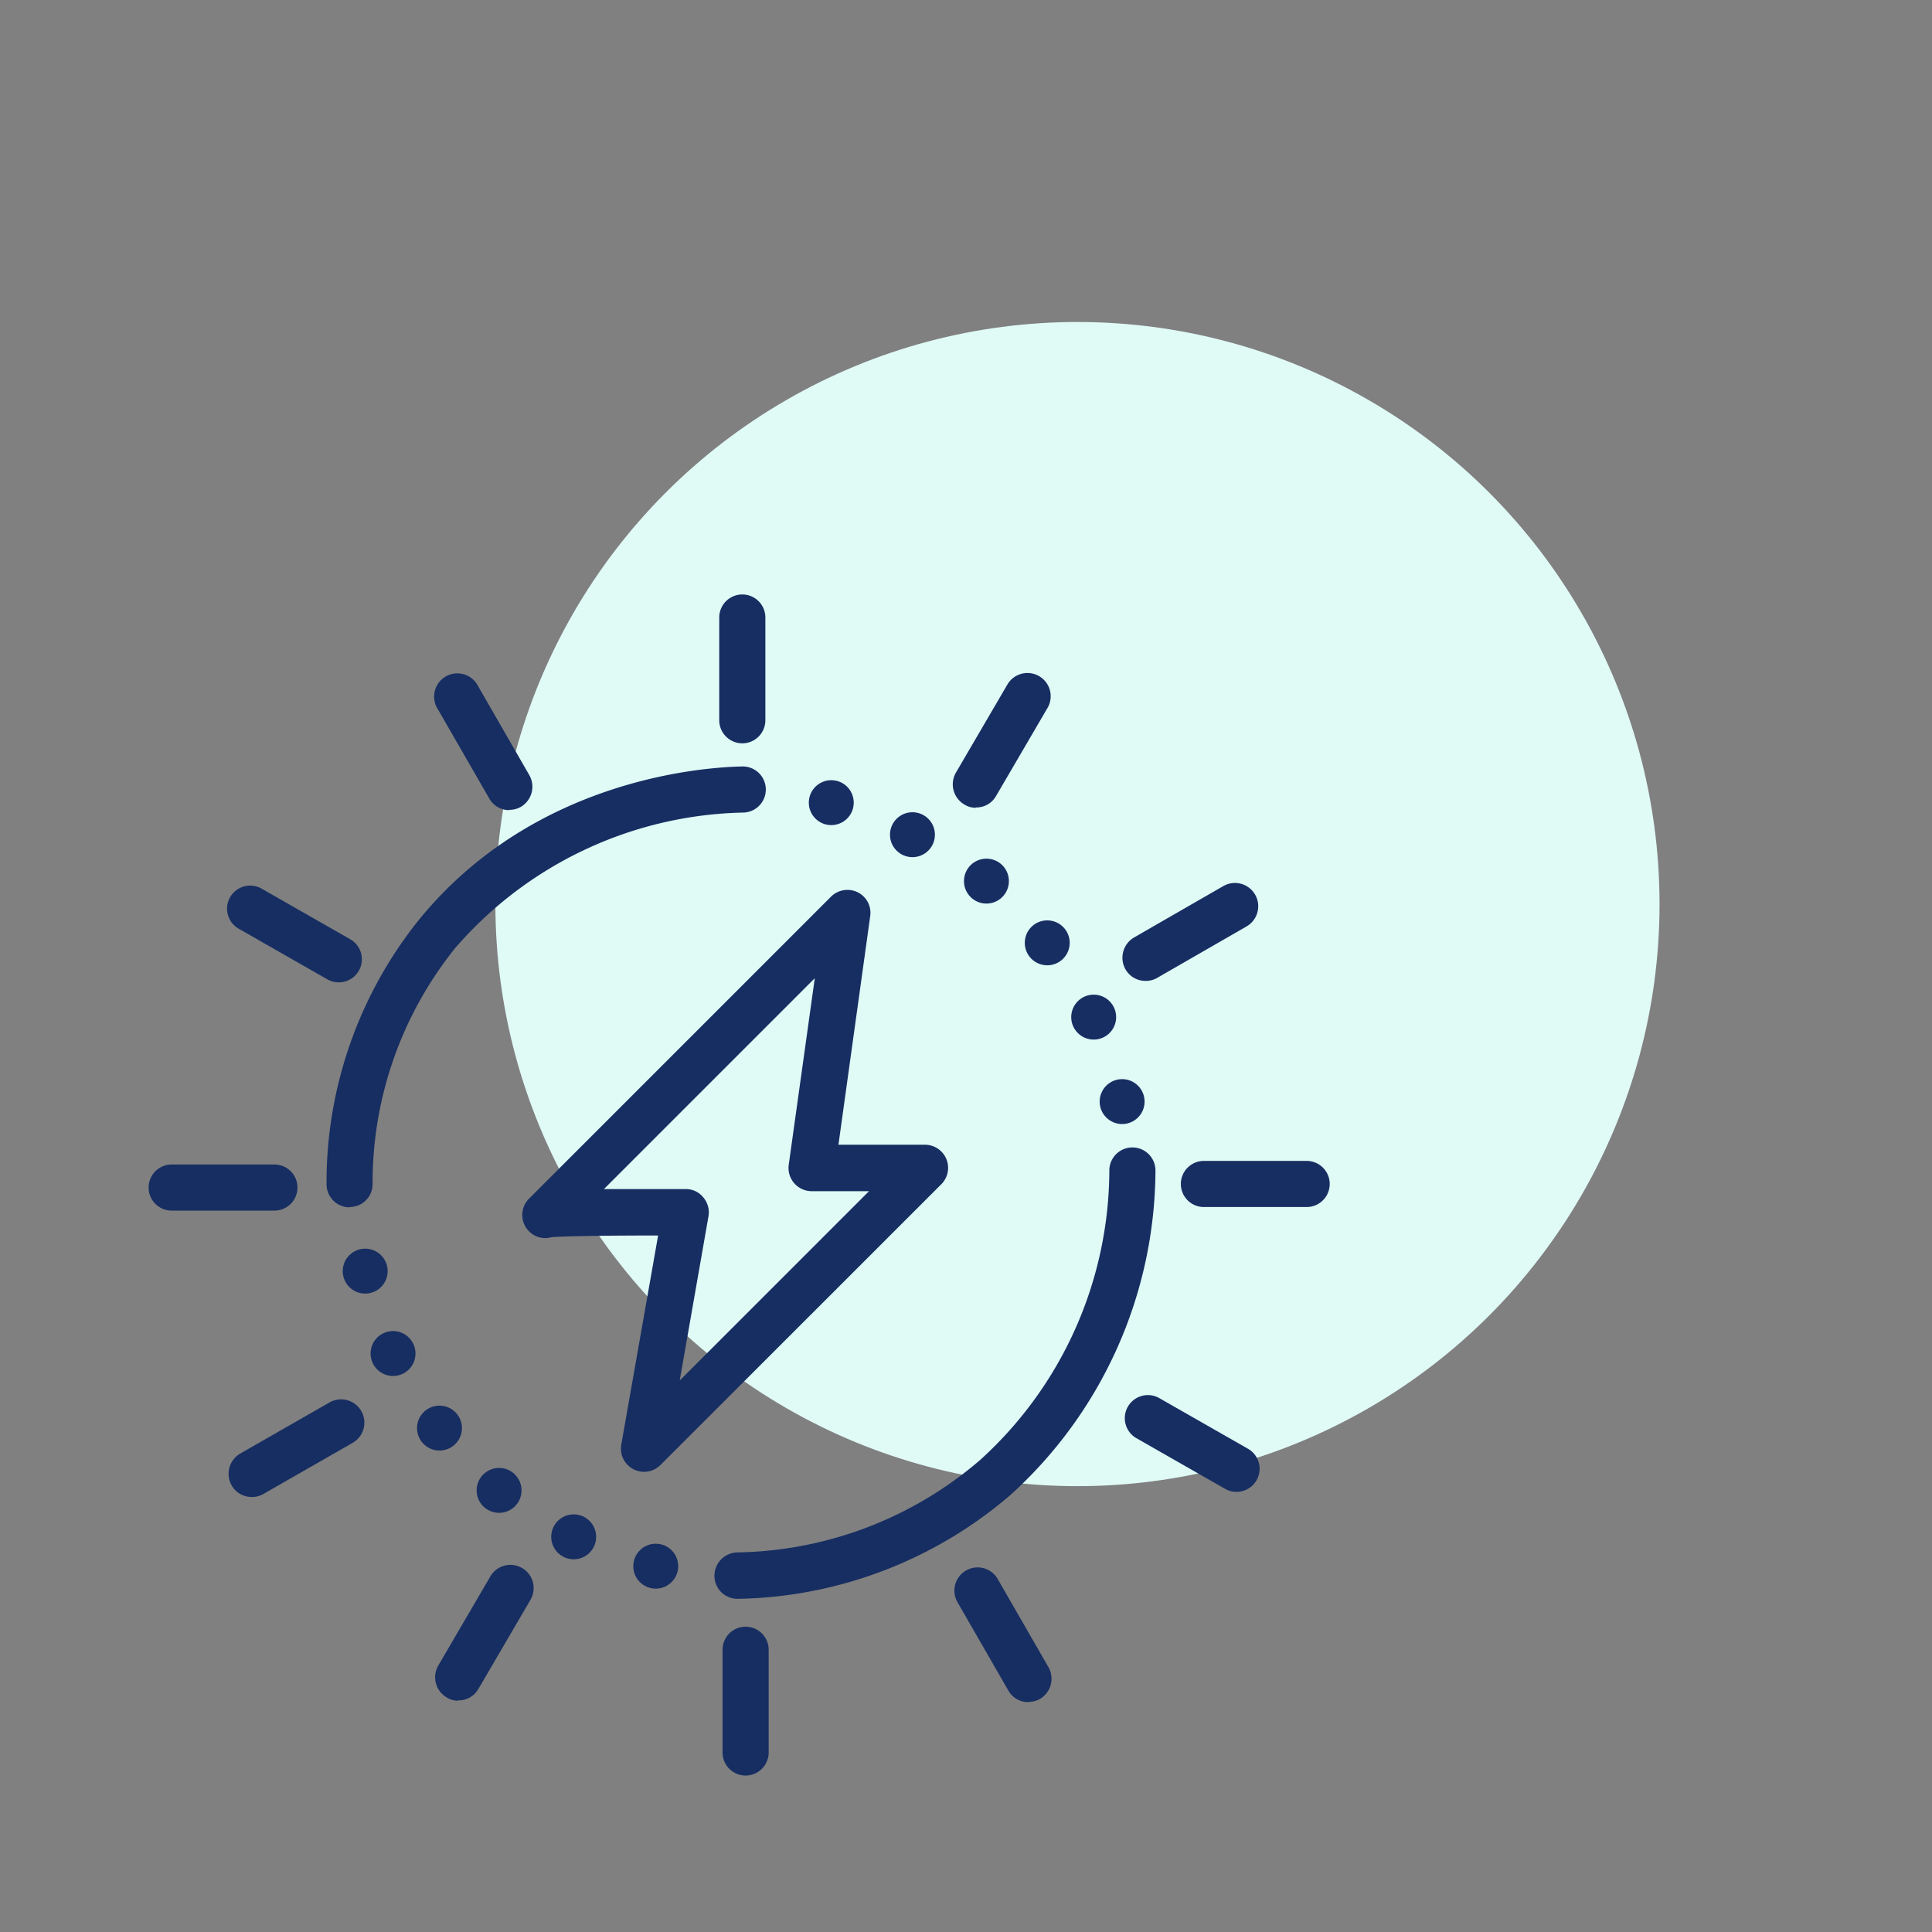
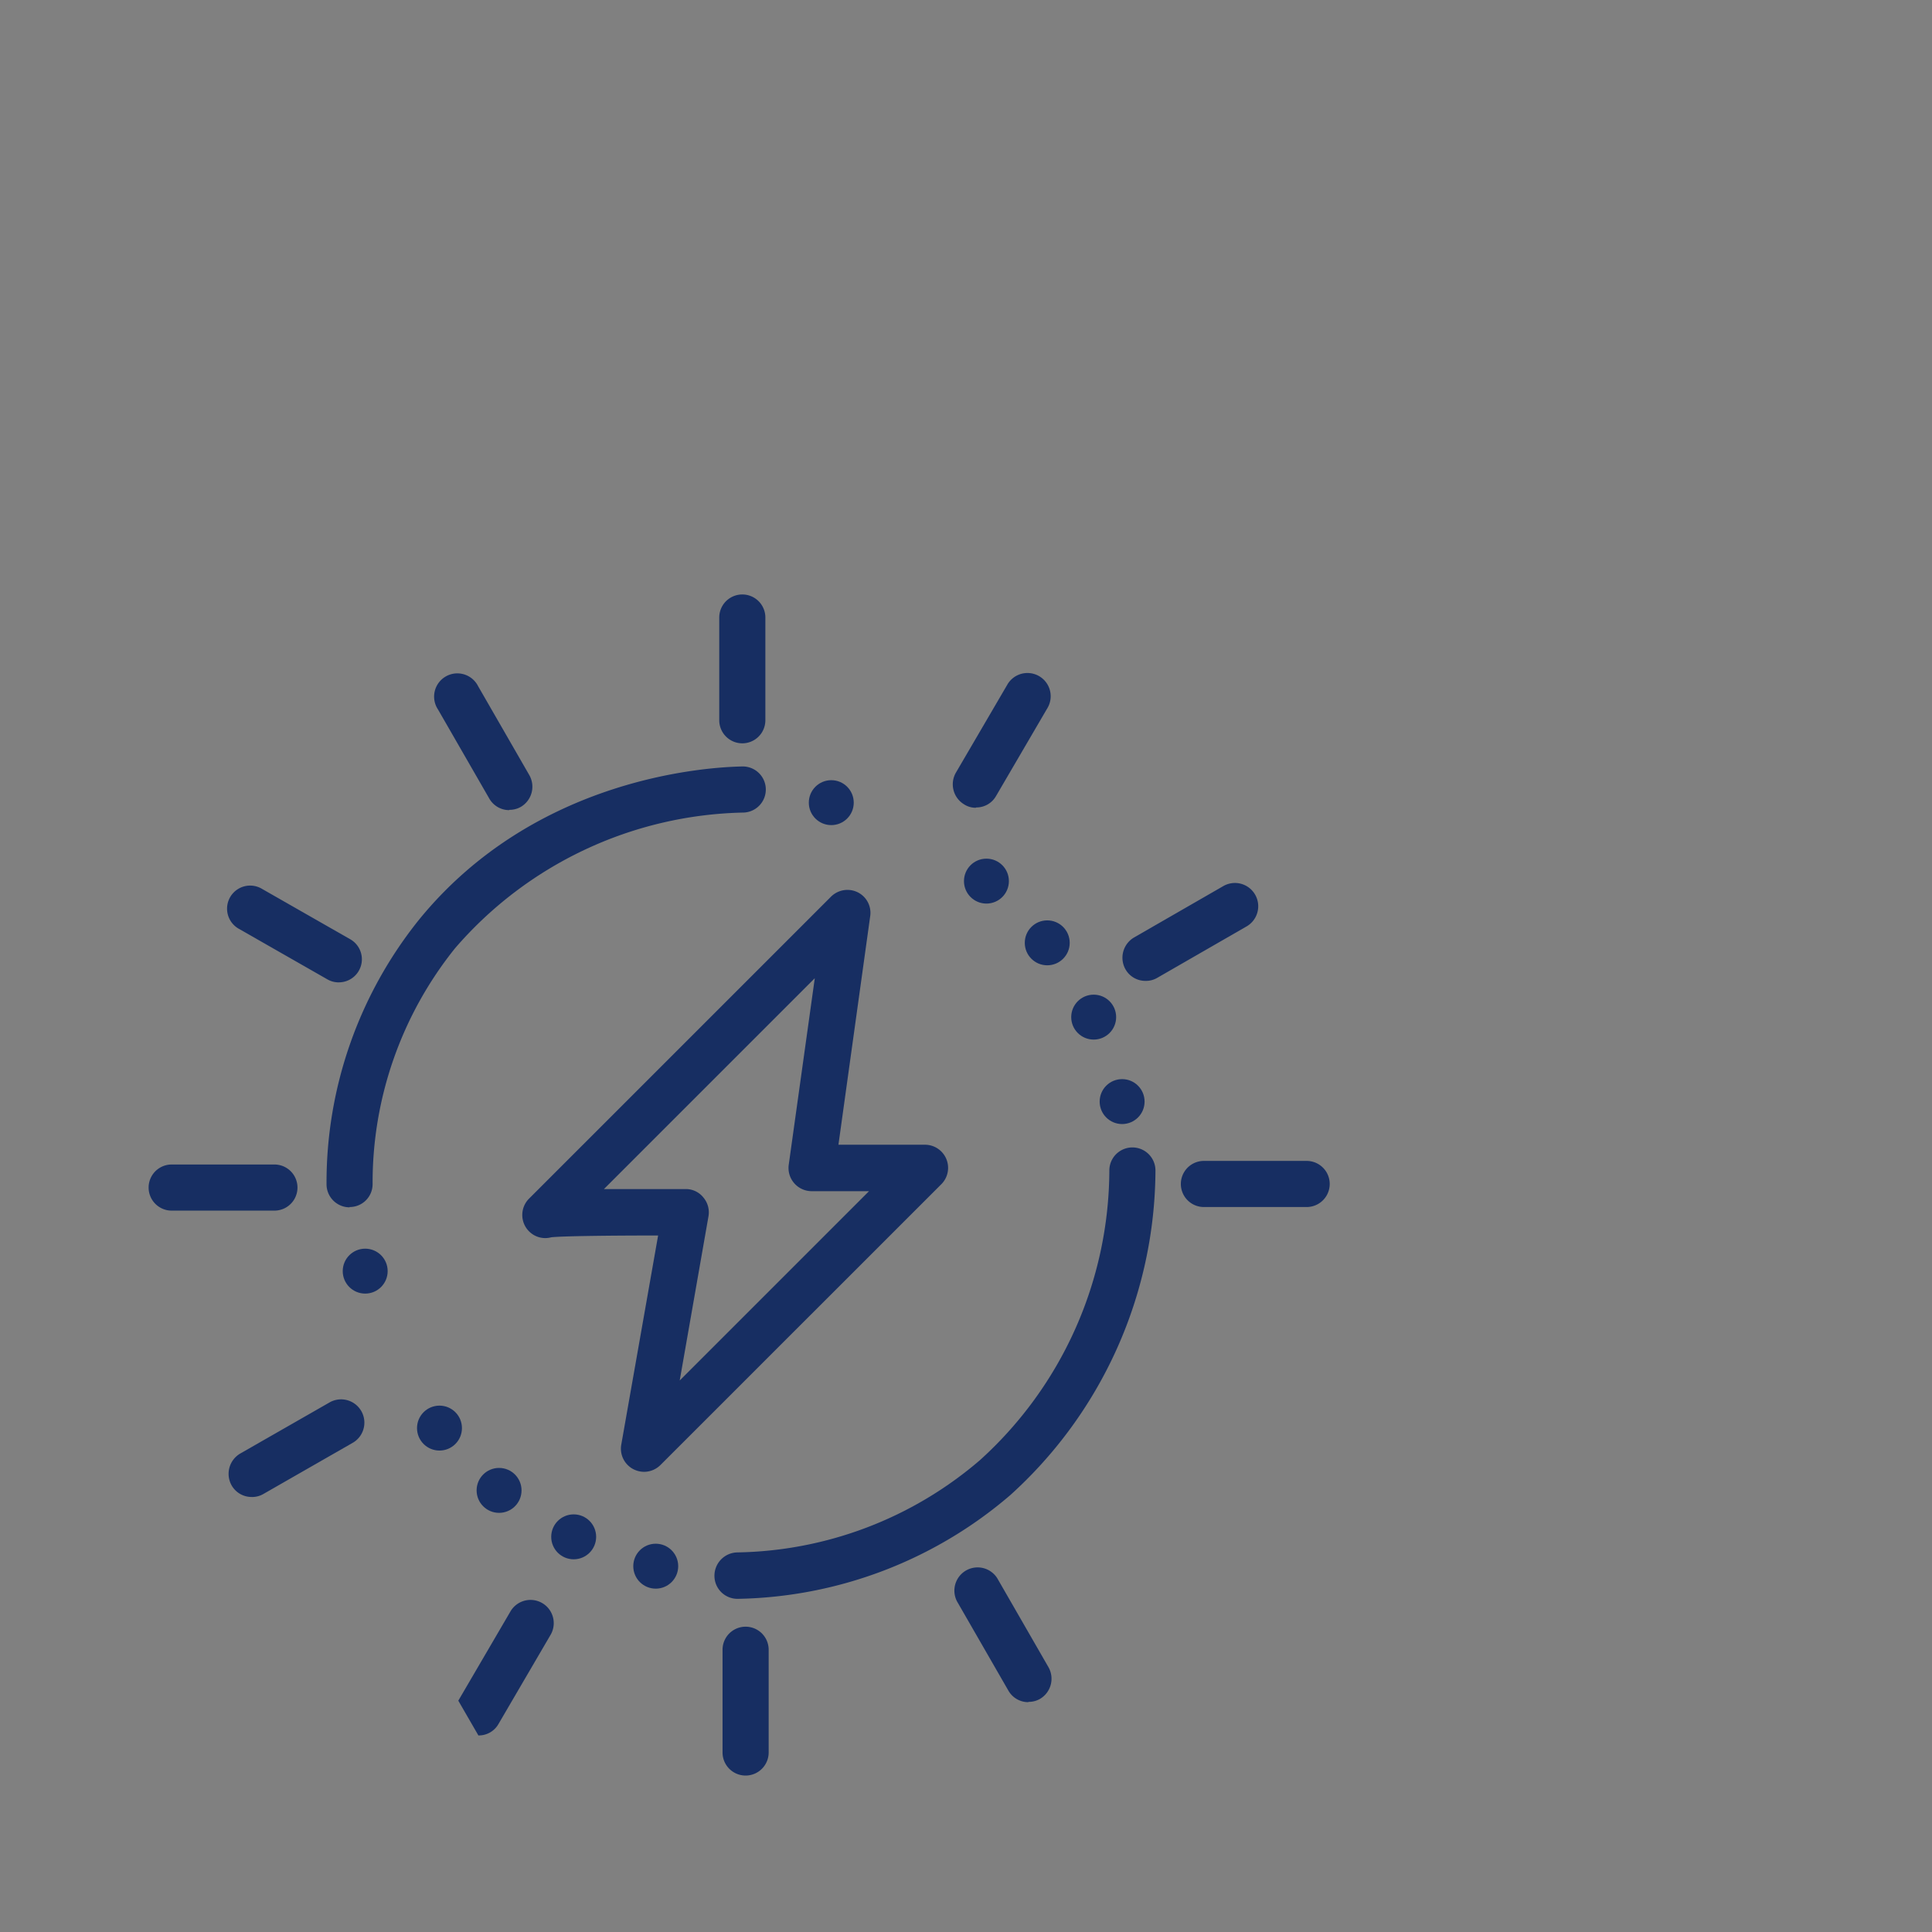
<svg xmlns="http://www.w3.org/2000/svg" id="picto-kt." width="78" height="78" viewBox="0 0 78 78">
  <rect x="0" y="0" width="78" height="78" fill="#808080" stroke="none" />
-   <rect id="Rectangle_2507" data-name="Rectangle 2507" width="78" height="78" fill="none" />
-   <circle id="Ellipse_61" data-name="Ellipse 61" cx="23.5" cy="23.5" r="23.5" transform="translate(20 13)" fill="#e0faf6" />
  <g id="Group_6041" data-name="Group 6041" transform="translate(793 -1316)">
    <g id="Group_6035" data-name="Group 6035" transform="translate(-787 1340)">
      <path id="Path_3975" data-name="Path 3975" d="M17.391,118.437a.966.966,0,0,1-.435-.109.933.933,0,0,1-.484-.992l1.487-8.441c-1.983,0-3.906.024-4.317.073a.92.92,0,0,1-.895-.242.934.934,0,0,1,0-1.318l.048-.048L24.937,95.218a.941.941,0,0,1,1.076-.181.925.925,0,0,1,.508.967l-1.282,9.227h3.495a.934.934,0,0,1,.653,1.6L18.056,118.159A.944.944,0,0,1,17.391,118.437Zm.375-11.416h1.306a.9.9,0,0,1,.714.339.929.929,0,0,1,.206.762l-1.161,6.627,7.643-7.643H24.151a.937.937,0,0,1-.919-1.064l1.052-7.534-8.514,8.514h2.02Z" transform="translate(2.611 -83.015)" fill="#172e62" />
      <path id="Path_3976" data-name="Path 3976" d="M6.871,108.621a.932.932,0,0,1-.931-.931,16.936,16.936,0,0,1,3.749-10.7c4.716-5.769,11.694-6.143,13.049-6.168h0a.931.931,0,0,1,.012,1.862,15.794,15.794,0,0,0-11.622,5.478A15.109,15.109,0,0,0,7.8,107.678a.924.924,0,0,1-.931.931h0Z" transform="translate(1.243 -83.878)" fill="#172e62" />
      <path id="Path_3977" data-name="Path 3977" d="M19.821,121.765a.929.929,0,0,1-.931-.919.942.942,0,0,1,.919-.955,15.41,15.41,0,0,0,9.8-3.725,15.836,15.836,0,0,0,5.224-11.694.931.931,0,0,1,1.862,0,17.756,17.756,0,0,1-5.865,13.109,17.33,17.33,0,0,1-10.993,4.184Z" transform="translate(3.954 -81.216)" fill="#172e62" />
      <circle id="Ellipse_62" data-name="Ellipse 62" cx="0.907" cy="0.907" r="0.907" transform="translate(26.654 7.498)" fill="#172e62" />
      <circle id="Ellipse_63" data-name="Ellipse 63" cx="0.907" cy="0.907" r="0.907" transform="translate(7.837 26.412)" fill="#172e62" />
-       <circle id="Ellipse_64" data-name="Ellipse 64" cx="0.907" cy="0.907" r="0.907" transform="translate(8.961 29.738)" fill="#172e62" />
      <circle id="Ellipse_65" data-name="Ellipse 65" cx="0.907" cy="0.907" r="0.907" transform="translate(10.836 32.749)" fill="#172e62" />
      <circle id="Ellipse_66" data-name="Ellipse 66" cx="0.907" cy="0.907" r="0.907" transform="translate(13.242 35.264)" fill="#172e62" />
      <circle id="Ellipse_67" data-name="Ellipse 67" cx="0.907" cy="0.907" r="0.907" transform="translate(16.254 37.139)" fill="#172e62" />
      <circle id="Ellipse_68" data-name="Ellipse 68" cx="0.907" cy="0.907" r="0.907" transform="translate(19.567 38.324)" fill="#172e62" />
-       <circle id="Ellipse_69" data-name="Ellipse 69" cx="0.907" cy="0.907" r="0.907" transform="translate(29.931 8.792)" fill="#172e62" />
      <circle id="Ellipse_70" data-name="Ellipse 70" cx="0.907" cy="0.907" r="0.907" transform="translate(32.918 10.666)" fill="#172e62" />
      <circle id="Ellipse_71" data-name="Ellipse 71" cx="0.907" cy="0.907" r="0.907" transform="translate(35.373 13.158)" fill="#172e62" />
      <circle id="Ellipse_72" data-name="Ellipse 72" cx="0.907" cy="0.907" r="0.907" transform="translate(37.248 16.157)" fill="#172e62" />
      <circle id="Ellipse_73" data-name="Ellipse 73" cx="0.907" cy="0.907" r="0.907" transform="translate(38.396 19.567)" fill="#172e62" />
      <path id="Path_3978" data-name="Path 3978" d="M19.981,91.09a.932.932,0,0,1-.931-.931V86.011a.931.931,0,0,1,1.862,0v4.148A.932.932,0,0,1,19.981,91.09Z" transform="translate(3.988 -85.08)" fill="#172e62" />
      <path id="Path_3979" data-name="Path 3979" d="M20.091,125.55a.932.932,0,0,1-.931-.931v-4.148a.931.931,0,0,1,1.862,0v4.148A.932.932,0,0,1,20.091,125.55Z" transform="translate(4.011 -77.866)" fill="#172e62" />
      <path id="Path_3980" data-name="Path 3980" d="M39.539,105.852H35.391a.931.931,0,1,1,0-1.862h4.148a.931.931,0,1,1,0,1.862Z" transform="translate(7.214 -81.121)" fill="#172e62" />
      <path id="Path_3981" data-name="Path 3981" d="M5.079,105.972H.931a.931.931,0,1,1,0-1.862H5.079a.931.931,0,1,1,0,1.862Z" transform="translate(0 -81.096)" fill="#172e62" />
      <path id="Path_3982" data-name="Path 3982" d="M27.782,93.145a.848.848,0,0,1-.472-.133.945.945,0,0,1-.339-1.282l2.092-3.58a.938.938,0,0,1,1.621.943l-2.092,3.58a.913.913,0,0,1-.81.46Z" transform="translate(5.62 -84.534)" fill="#172e62" />
-       <path id="Path_3983" data-name="Path 3983" d="M10.5,122.955a.848.848,0,0,1-.472-.133.945.945,0,0,1-.339-1.282l2.092-3.58a.938.938,0,1,1,1.621.943l-2.092,3.58a.913.913,0,0,1-.81.46Z" transform="translate(2.003 -78.294)" fill="#172e62" />
-       <path id="Path_3984" data-name="Path 3984" d="M37.105,115.718a.9.9,0,0,1-.46-.121l-3.6-2.056a.932.932,0,0,1,.919-1.621l3.6,2.056a.931.931,0,0,1-.46,1.741Z" transform="translate(6.818 -79.487)" fill="#172e62" />
+       <path id="Path_3983" data-name="Path 3983" d="M10.5,122.955l2.092-3.58a.938.938,0,1,1,1.621.943l-2.092,3.58a.913.913,0,0,1-.81.46Z" transform="translate(2.003 -78.294)" fill="#172e62" />
      <path id="Path_3985" data-name="Path 3985" d="M7.135,98.708a.9.9,0,0,1-.46-.121l-3.6-2.056a.932.932,0,0,1,.919-1.621l3.6,2.056a.931.931,0,0,1-.46,1.741Z" transform="translate(0.544 -83.047)" fill="#172e62" />
      <path id="Path_3986" data-name="Path 3986" d="M29.89,123.007a.924.924,0,0,1-.81-.472l-2.068-3.592A.938.938,0,0,1,28.632,118l2.068,3.592a.945.945,0,0,1-.339,1.282.914.914,0,0,1-.472.121Z" transform="translate(5.628 -78.286)" fill="#172e62" />
      <path id="Path_3987" data-name="Path 3987" d="M12.56,93.227a.924.924,0,0,1-.81-.472L9.682,89.163A.938.938,0,1,1,11.3,88.22l2.068,3.592a.945.945,0,0,1-.339,1.282.914.914,0,0,1-.472.121Z" transform="translate(2.001 -84.52)" fill="#172e62" />
      <path id="Path_3988" data-name="Path 3988" d="M33.441,98.663a.924.924,0,0,1-.81-.472.949.949,0,0,1,.351-1.282l3.592-2.068a.94.94,0,1,1,.931,1.633l-3.592,2.068a.9.9,0,0,1-.46.121Z" transform="translate(6.805 -83.062)" fill="#172e62" />
      <path id="Path_3989" data-name="Path 3989" d="M3.6,115.89a.924.924,0,0,1-.81-.472.949.949,0,0,1,.351-1.282l3.592-2.056a.94.94,0,1,1,.931,1.633L4.073,115.77a.9.9,0,0,1-.46.121Z" transform="translate(0.559 -79.453)" fill="#172e62" />
    </g>
    <rect id="Rectangle_2645" data-name="Rectangle 2645" width="48" height="48" transform="translate(-787 1340)" fill="none" />
  </g>
</svg>